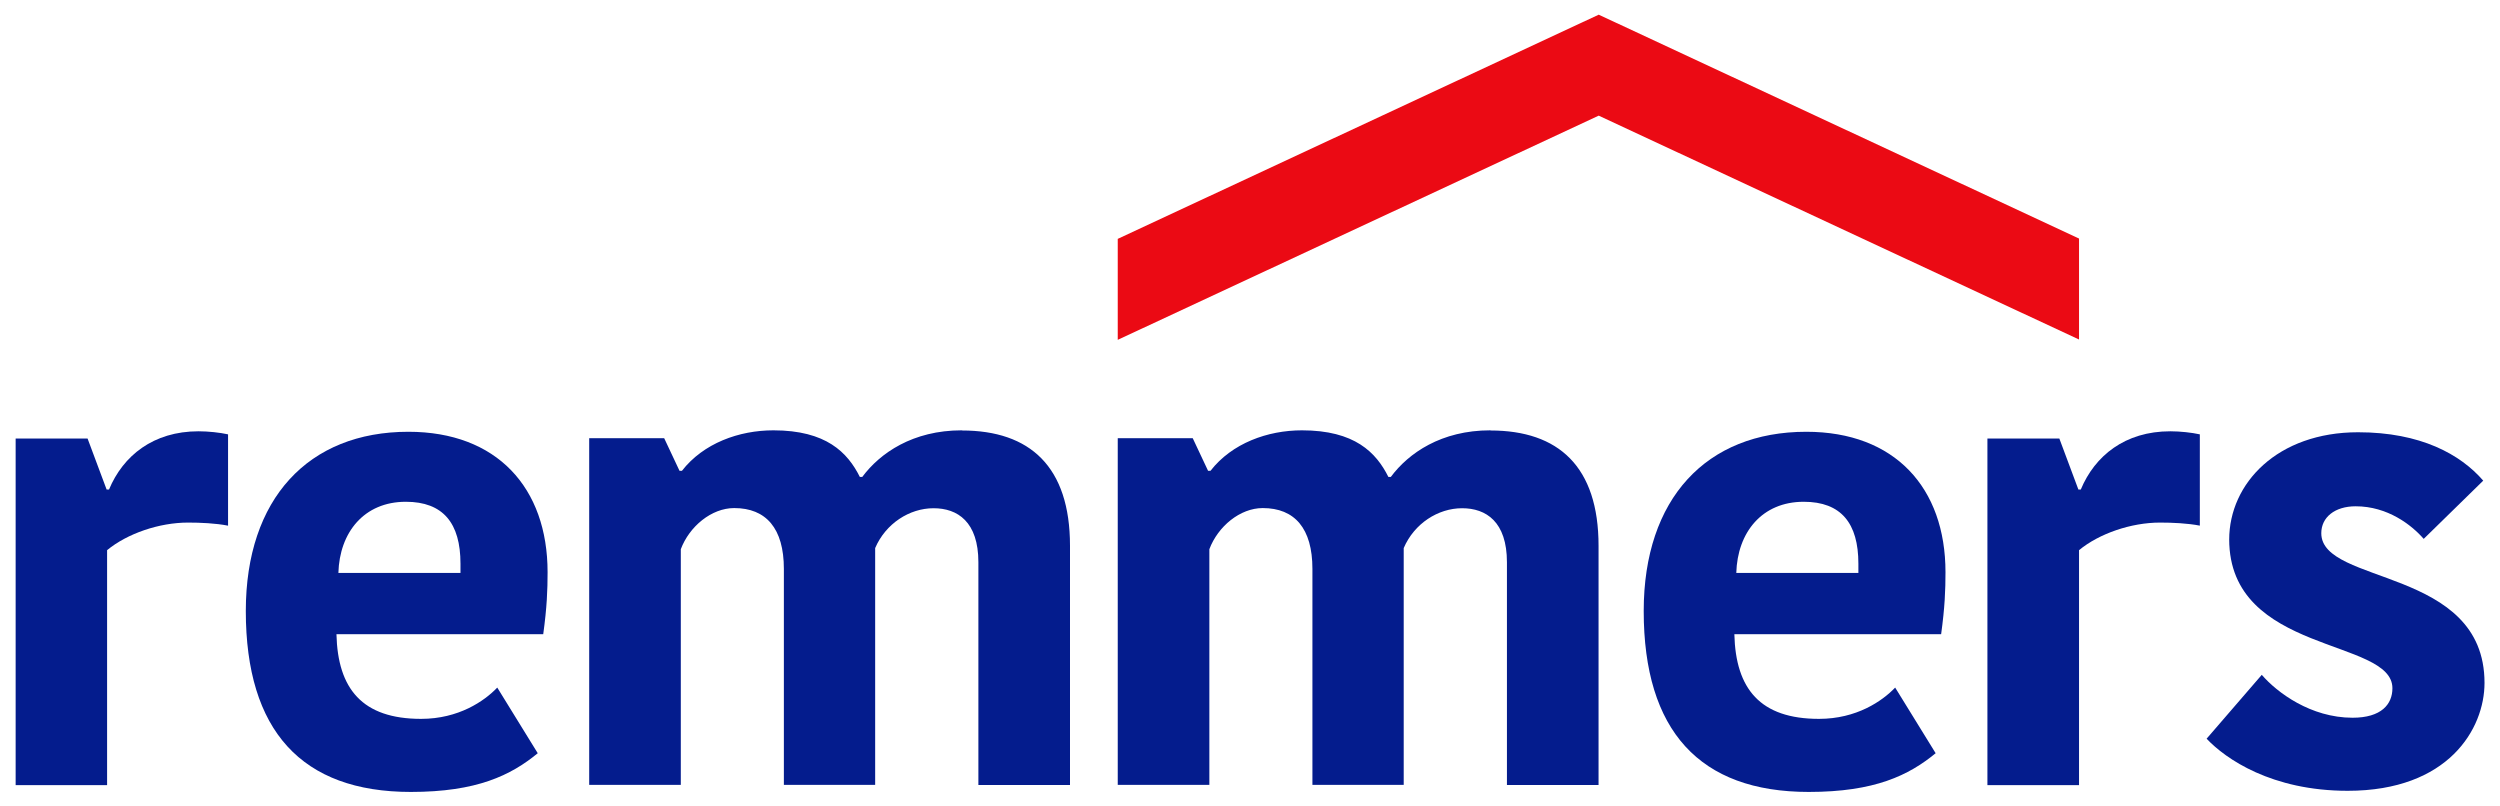
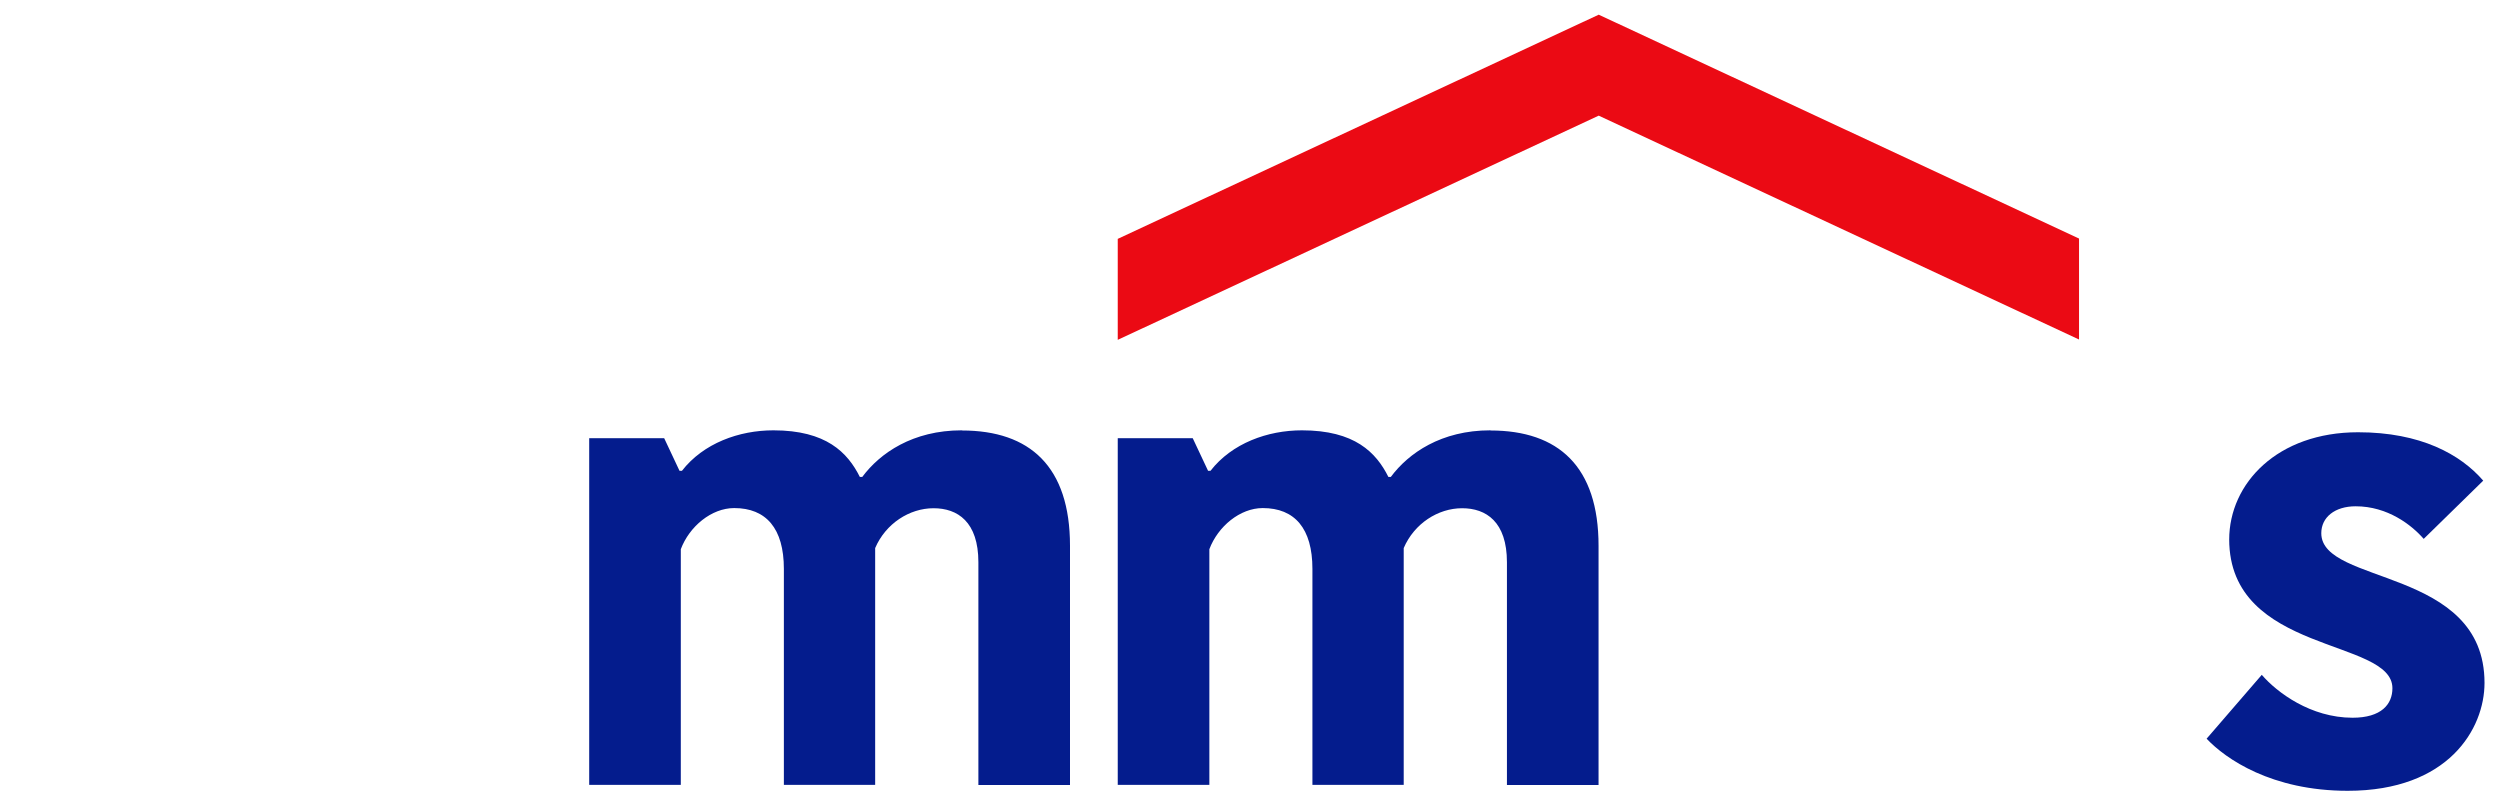
<svg xmlns="http://www.w3.org/2000/svg" id="Ebene_1" data-name="Ebene 1" viewBox="0 0 155 50">
  <defs>
    <style>
      .cls-1 {
        fill: #041c8d;
      }

      .cls-2 {
        fill: #eb0a14;
      }
    </style>
  </defs>
  <g id="remmers">
-     <path class="cls-1" d="m14.13,32.59c-.76-.15-1.71-.19-2.47-.19-1.79,0-3.77.68-5.02,1.71v14.57H.97v-21.49s4.46,0,4.46,0l1.18,3.16h.15c.87-2.09,2.74-3.61,5.55-3.61.61,0,1.33.08,1.83.19v5.67Z" />
-     <path class="cls-1" d="m33.34,46.7c-1.67,1.37-3.77,2.4-7.87,2.4-6.77,0-10.23-3.8-10.23-11.22,0-6.96,3.88-11.11,10.08-11.11,5.48,0,8.63,3.46,8.63,8.71,0,1.1-.04,2.17-.27,3.84h-12.82c.08,3.39,1.6,5.25,5.25,5.25,2.32,0,3.92-1.1,4.72-1.94l2.51,4.07Zm-12.36-11.18h7.57v-.57c0-2.51-1.07-3.84-3.39-3.84-2.59,0-4.11,1.9-4.18,4.41Z" />
    <path class="cls-1" d="m59.64,26.69c4.22,0,6.7,2.24,6.7,7.15v14.83h-5.68v-13.81c0-2.51-1.29-3.35-2.78-3.35s-2.97.95-3.62,2.47v14.68h-5.66v-13.39c0-2.51-1.1-3.77-3.08-3.77-1.41,0-2.78,1.14-3.31,2.55v14.61h-5.68v-21.49h4.65l.95,2.02h.15c1.33-1.71,3.54-2.51,5.67-2.51,3.27,0,4.6,1.37,5.36,2.89h.15c1.1-1.48,3.13-2.89,6.17-2.89Z" />
    <path class="cls-1" d="m92.41,26.69c4.22,0,6.7,2.24,6.7,7.15v14.83h-5.68v-13.81c0-2.51-1.29-3.35-2.78-3.35s-2.97.95-3.62,2.47v14.68h-5.66v-13.39c0-2.51-1.1-3.77-3.08-3.77-1.41,0-2.78,1.14-3.31,2.55v14.61h-5.68v-21.49h4.65l.95,2.02h.15c1.33-1.71,3.54-2.51,5.67-2.51,3.27,0,4.6,1.37,5.36,2.89h.15c1.1-1.48,3.13-2.89,6.17-2.89Z" />
-     <path class="cls-1" d="m120.01,46.7c-1.67,1.37-3.77,2.4-7.87,2.4-6.77,0-10.23-3.8-10.23-11.22,0-6.96,3.88-11.11,10.08-11.11,5.48,0,8.63,3.46,8.63,8.71,0,1.1-.04,2.17-.27,3.84h-12.82c.08,3.39,1.6,5.25,5.25,5.25,2.32,0,3.92-1.1,4.72-1.94l2.51,4.07Zm-12.36-11.18h7.57v-.57c0-2.51-1.07-3.84-3.39-3.84-2.59,0-4.11,1.9-4.18,4.41Z" />
-     <path class="cls-1" d="m136.39,32.59c-.76-.15-1.71-.19-2.47-.19-1.79,0-3.77.68-5.02,1.71v14.57h-5.68v-21.49s4.46,0,4.46,0l1.18,3.16h.15c.87-2.09,2.74-3.61,5.55-3.61.61,0,1.33.08,1.83.19v5.67Z" />
    <path class="cls-1" d="m138.21,33.46c0-3.5,3-6.66,7.99-6.66,3.88,0,6.35,1.37,7.76,3l-3.69,3.61c-.76-.87-2.24-2.02-4.22-2.02-1.29,0-2.13.68-2.13,1.67,0,3.23,10.12,2.09,10.12,9.28,0,2.85-2.24,6.69-8.48,6.69-4.72,0-7.57-1.98-8.75-3.23l3.42-3.96c.95,1.1,3.04,2.66,5.63,2.66,1.79,0,2.47-.84,2.47-1.83,0-3.12-10.12-2.09-10.12-9.24Z" />
  </g>
  <polygon id="dach" class="cls-2" points="99.12 .91 69.3 14.81 69.3 21.07 99.12 7.17 128.9 21.05 128.9 14.79 99.12 .91" />
</svg>